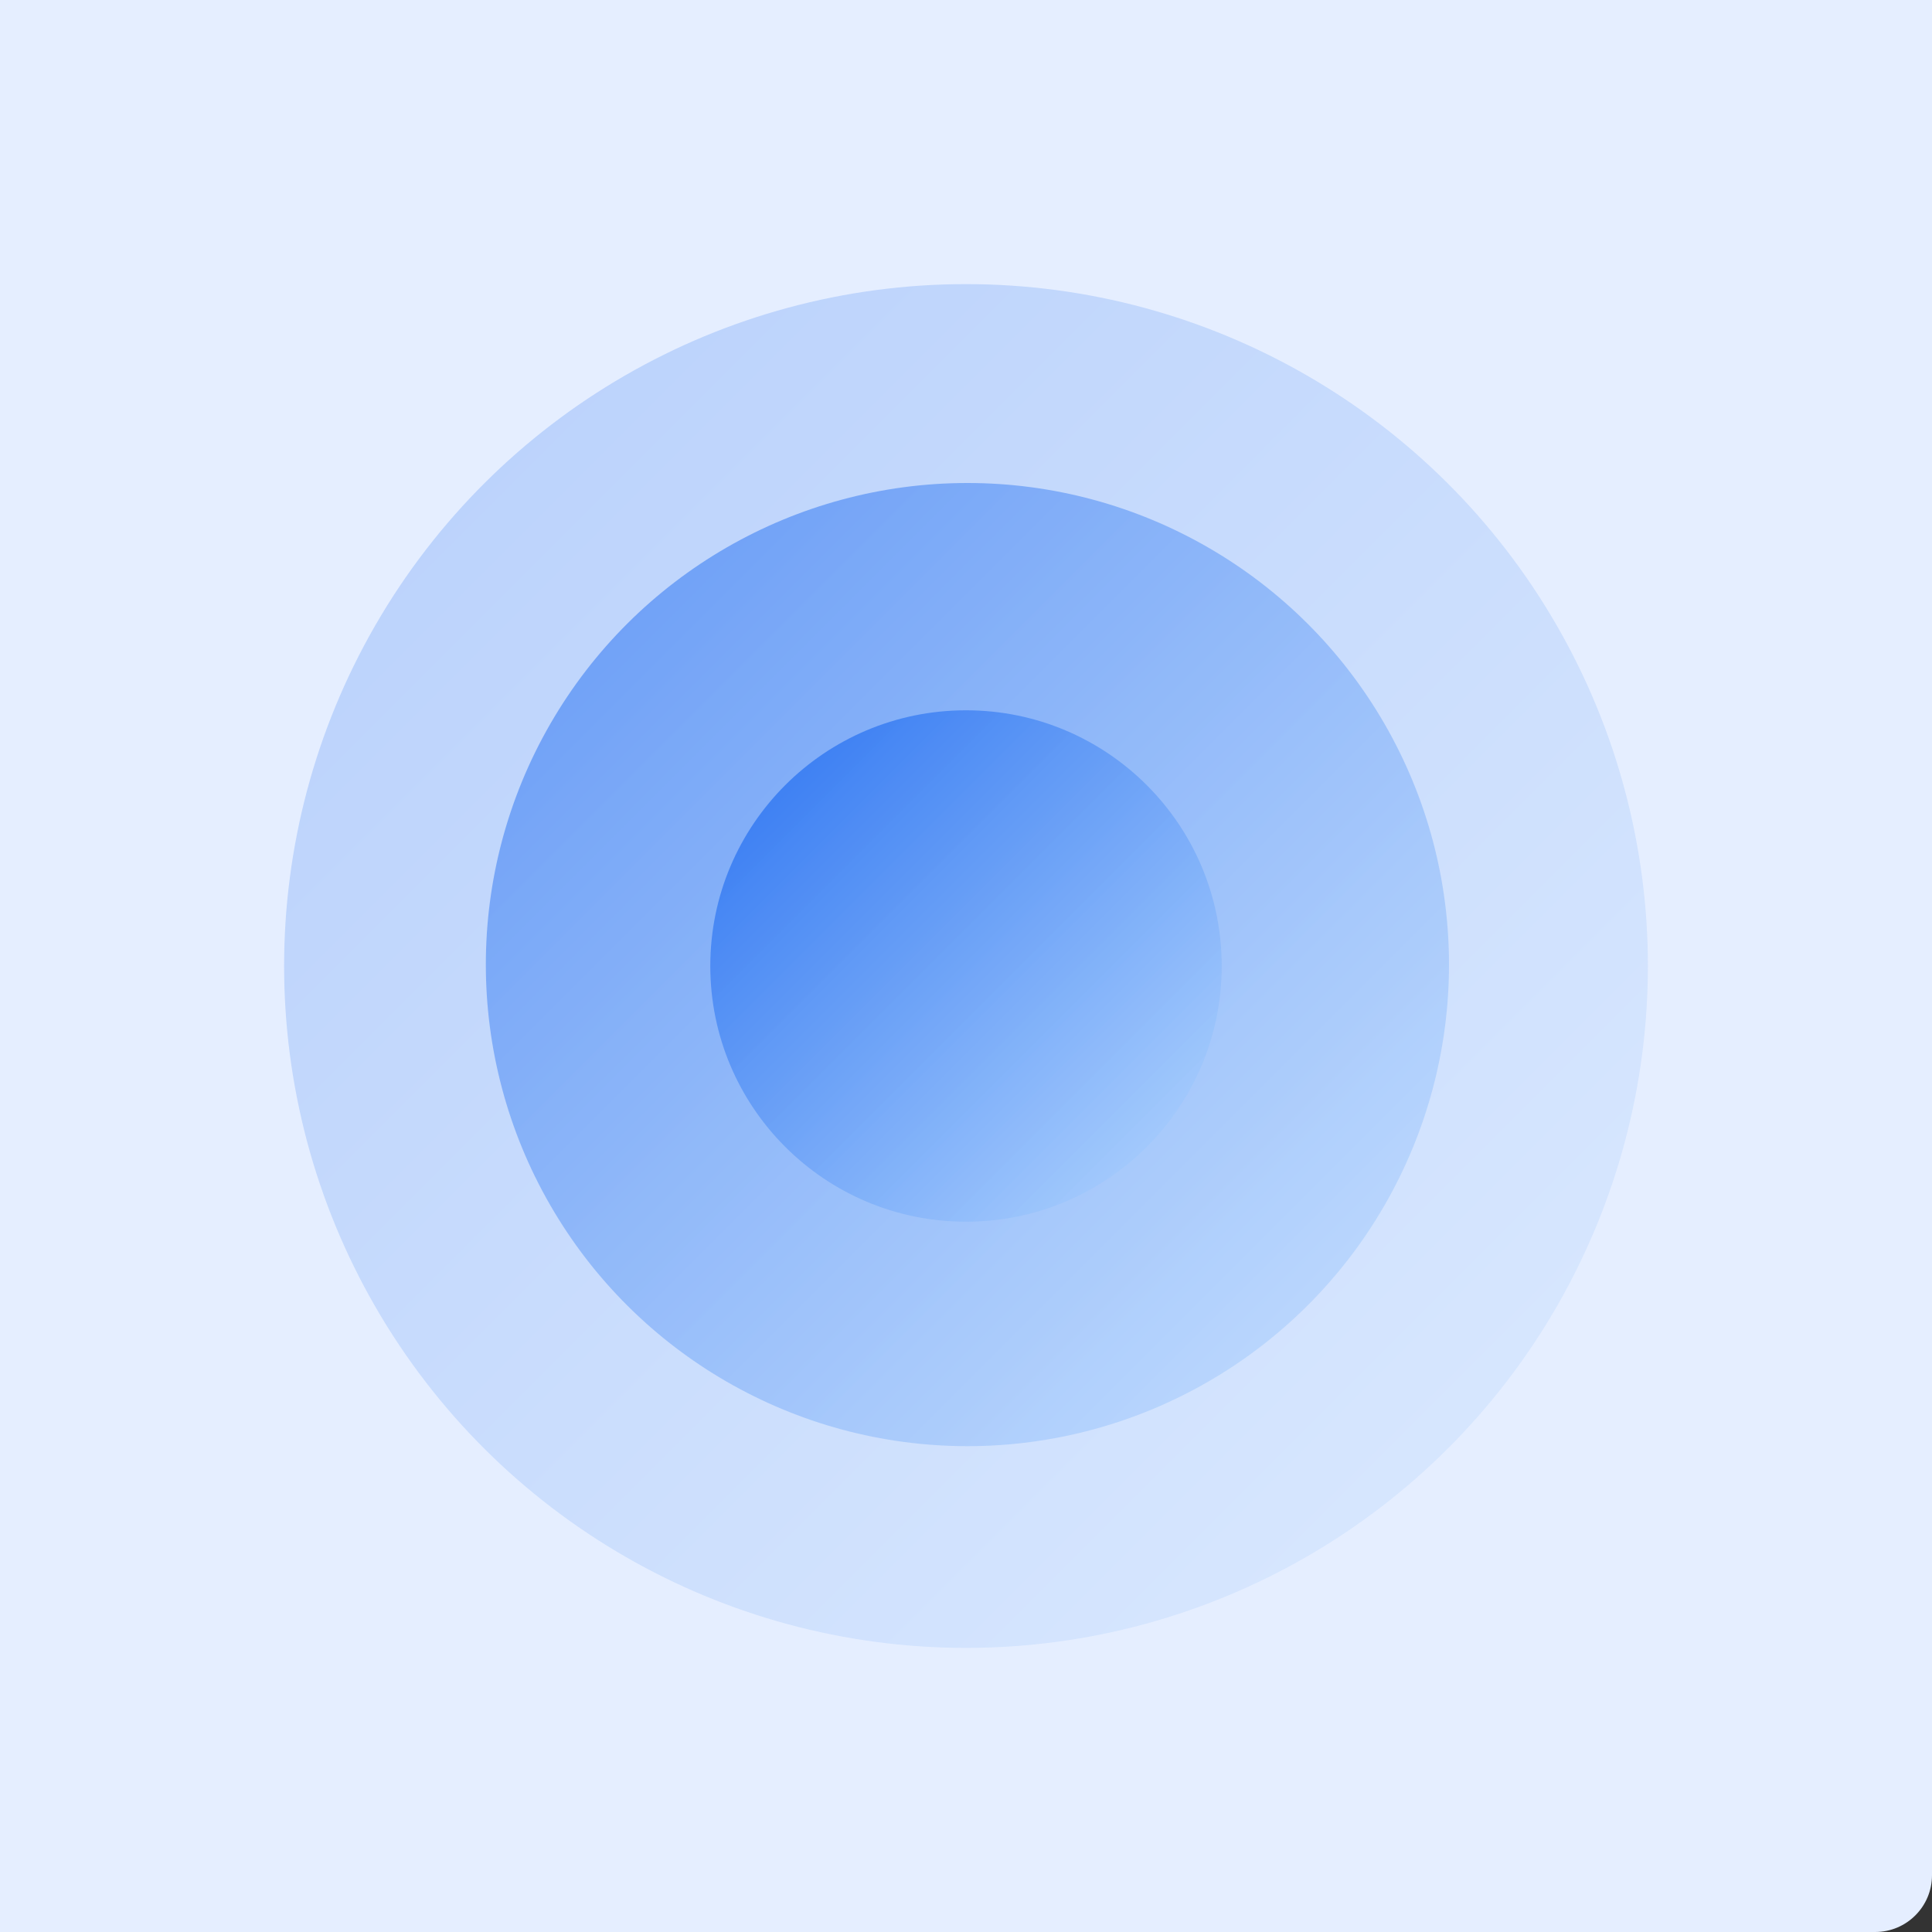
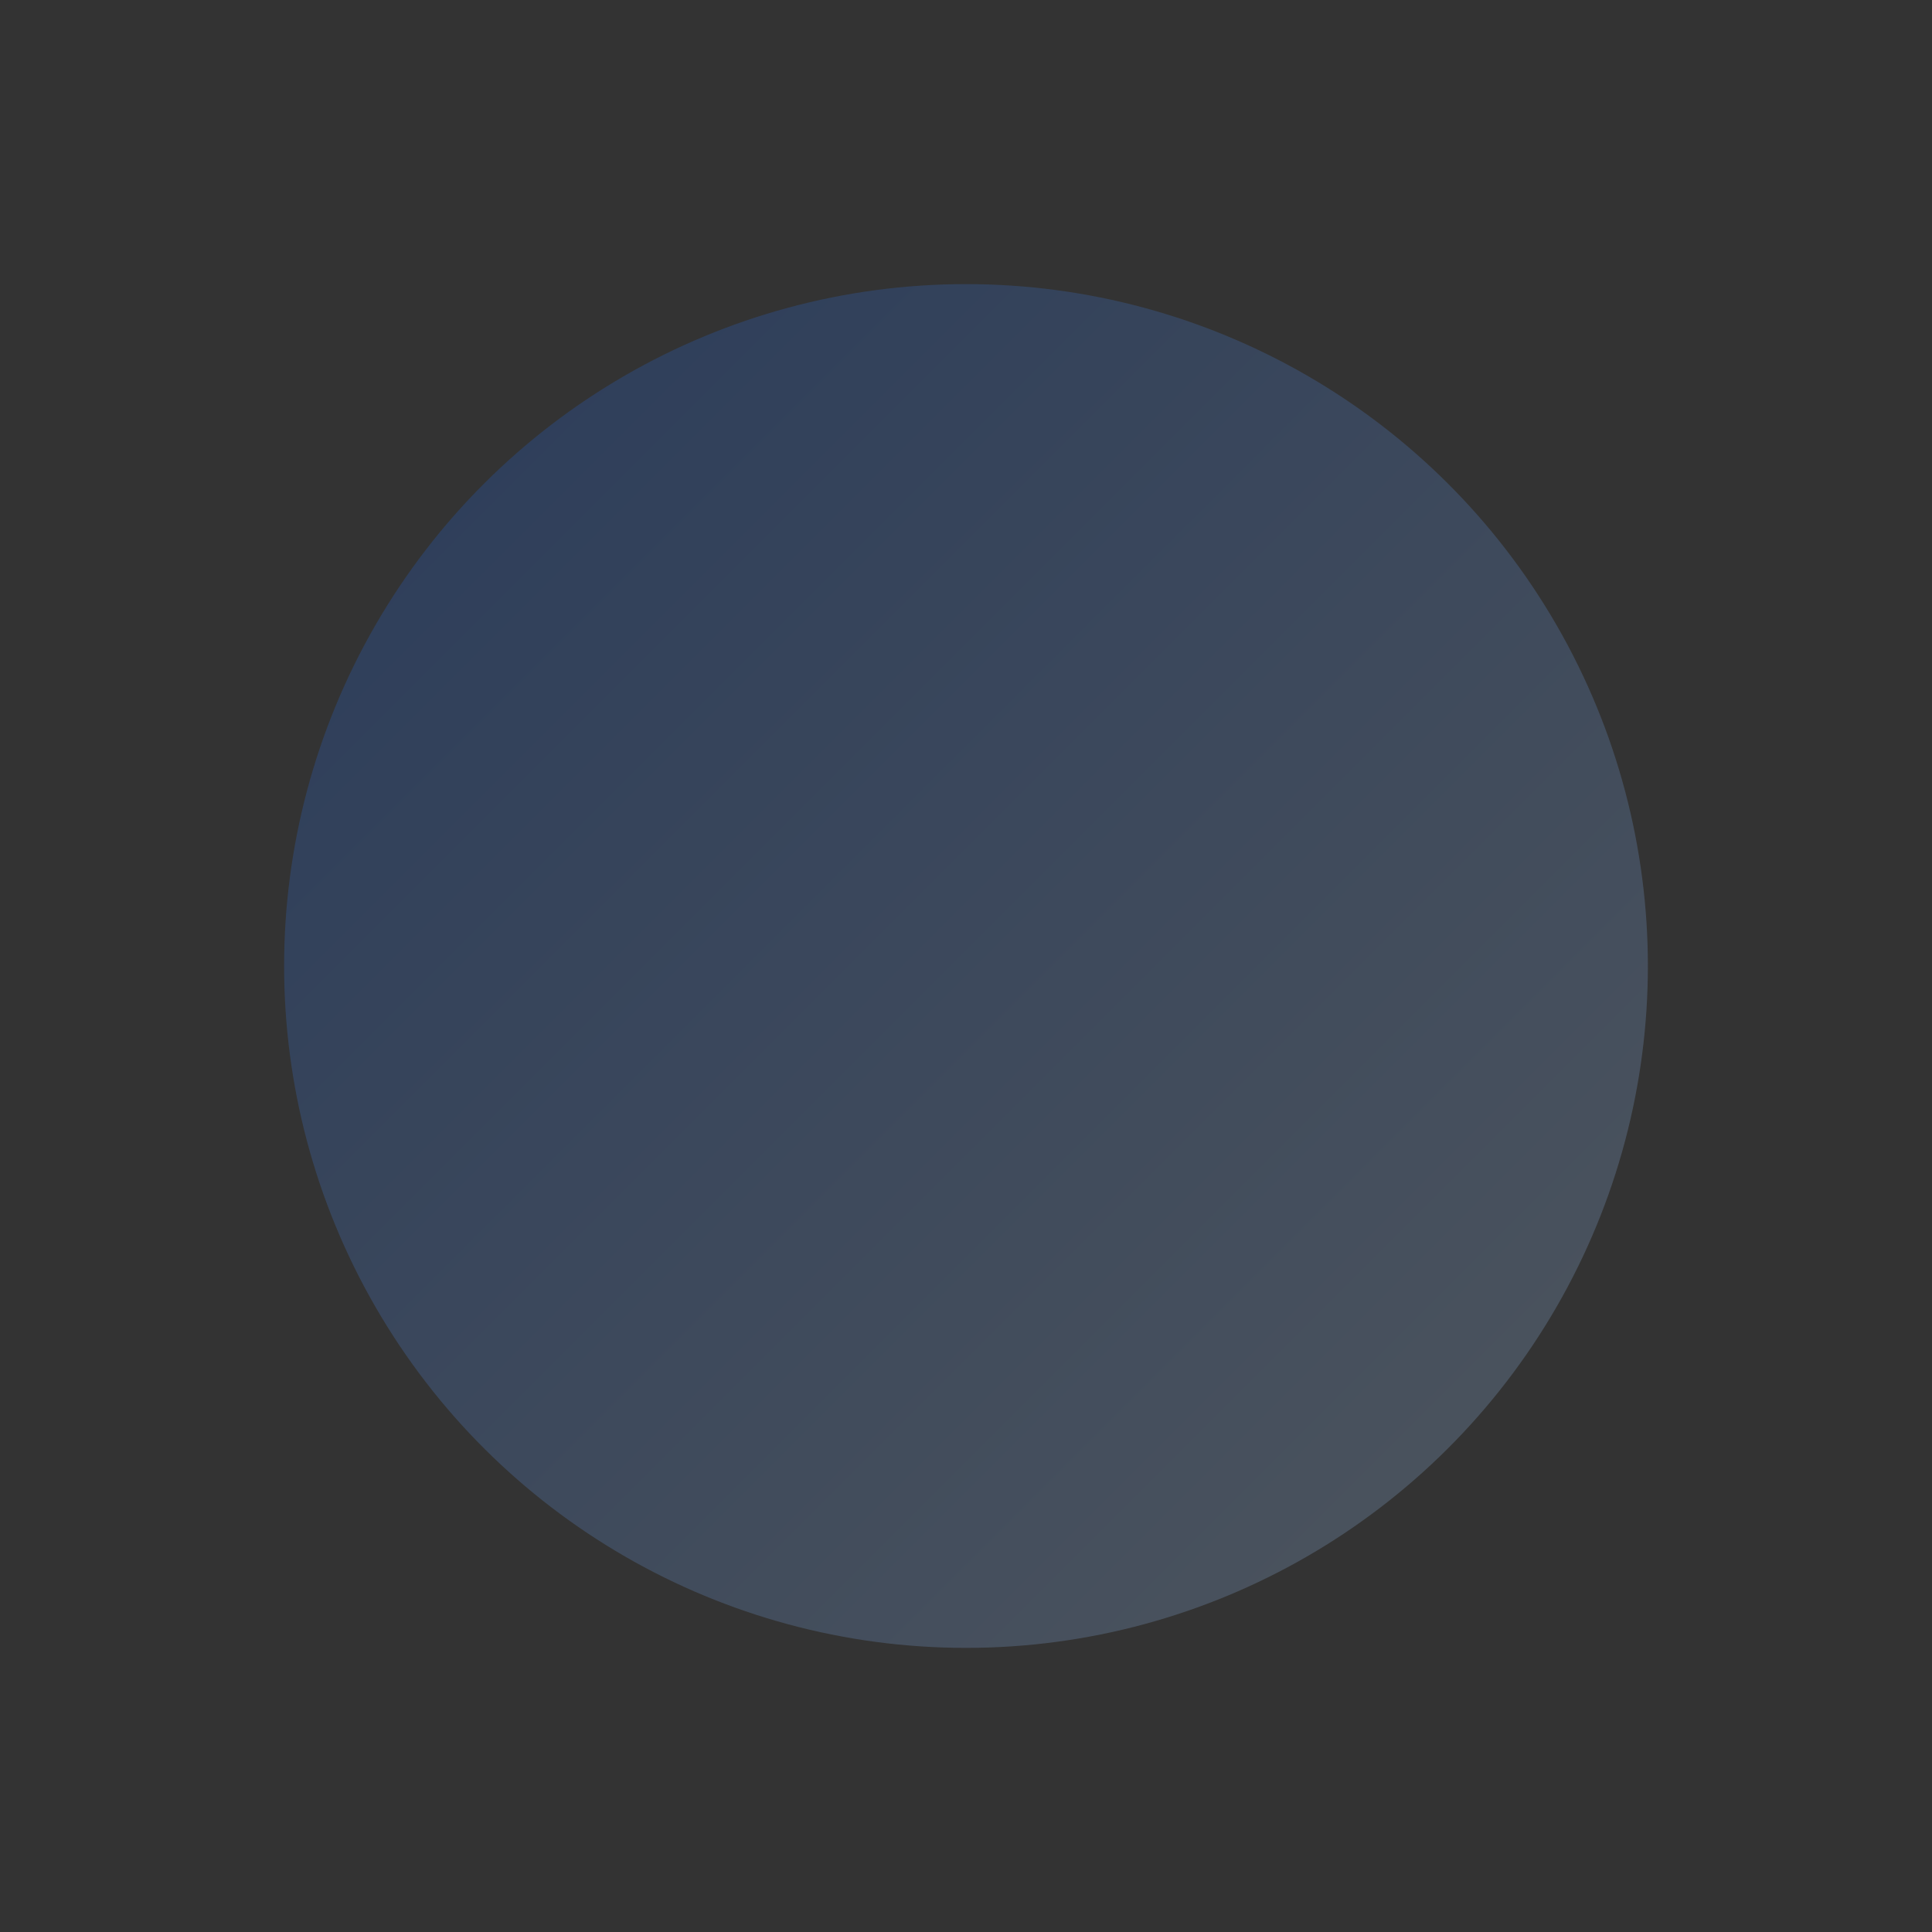
<svg xmlns="http://www.w3.org/2000/svg" width="68" height="68" viewBox="0 0 68 68" fill="none">
  <rect x="0" y="0" width="68" height="68" fill="#333333" stroke="none" />
-   <path d="M0 0H68V66C68 67.105 67.105 68 66 68H0V0Z" fill="#E5EEFF" />
  <ellipse opacity="0.7" cx="34" cy="34" rx="24" ry="24" transform="rotate(90 34 34)" fill="url(#paint0_linear_2594_57987)" fill-opacity="0.3" />
-   <ellipse cx="34.05" cy="33.95" rx="16.95" ry="16.95" transform="rotate(90 34.05 33.95)" fill="url(#paint1_linear_2594_57987)" fill-opacity="0.5" />
-   <circle cx="34" cy="34" r="9" transform="rotate(90 34 34)" fill="url(#paint2_linear_2594_57987)" fill-opacity="0.7" />
  <defs>
    <linearGradient id="paint0_linear_2594_57987" x1="58" y1="10" x2="10" y2="58" gradientUnits="userSpaceOnUse">
      <stop stop-color="#B9DBFF" />
      <stop offset="1" stop-color="#095CEF" />
    </linearGradient>
    <linearGradient id="paint1_linear_2594_57987" x1="51" y1="17" x2="17.1" y2="50.9" gradientUnits="userSpaceOnUse">
      <stop stop-color="#B9DBFF" />
      <stop offset="1" stop-color="#095CEF" />
    </linearGradient>
    <linearGradient id="paint2_linear_2594_57987" x1="43" y1="25" x2="25" y2="43" gradientUnits="userSpaceOnUse">
      <stop stop-color="#B9DBFF" />
      <stop offset="1" stop-color="#095CEF" />
    </linearGradient>
  </defs>
</svg>